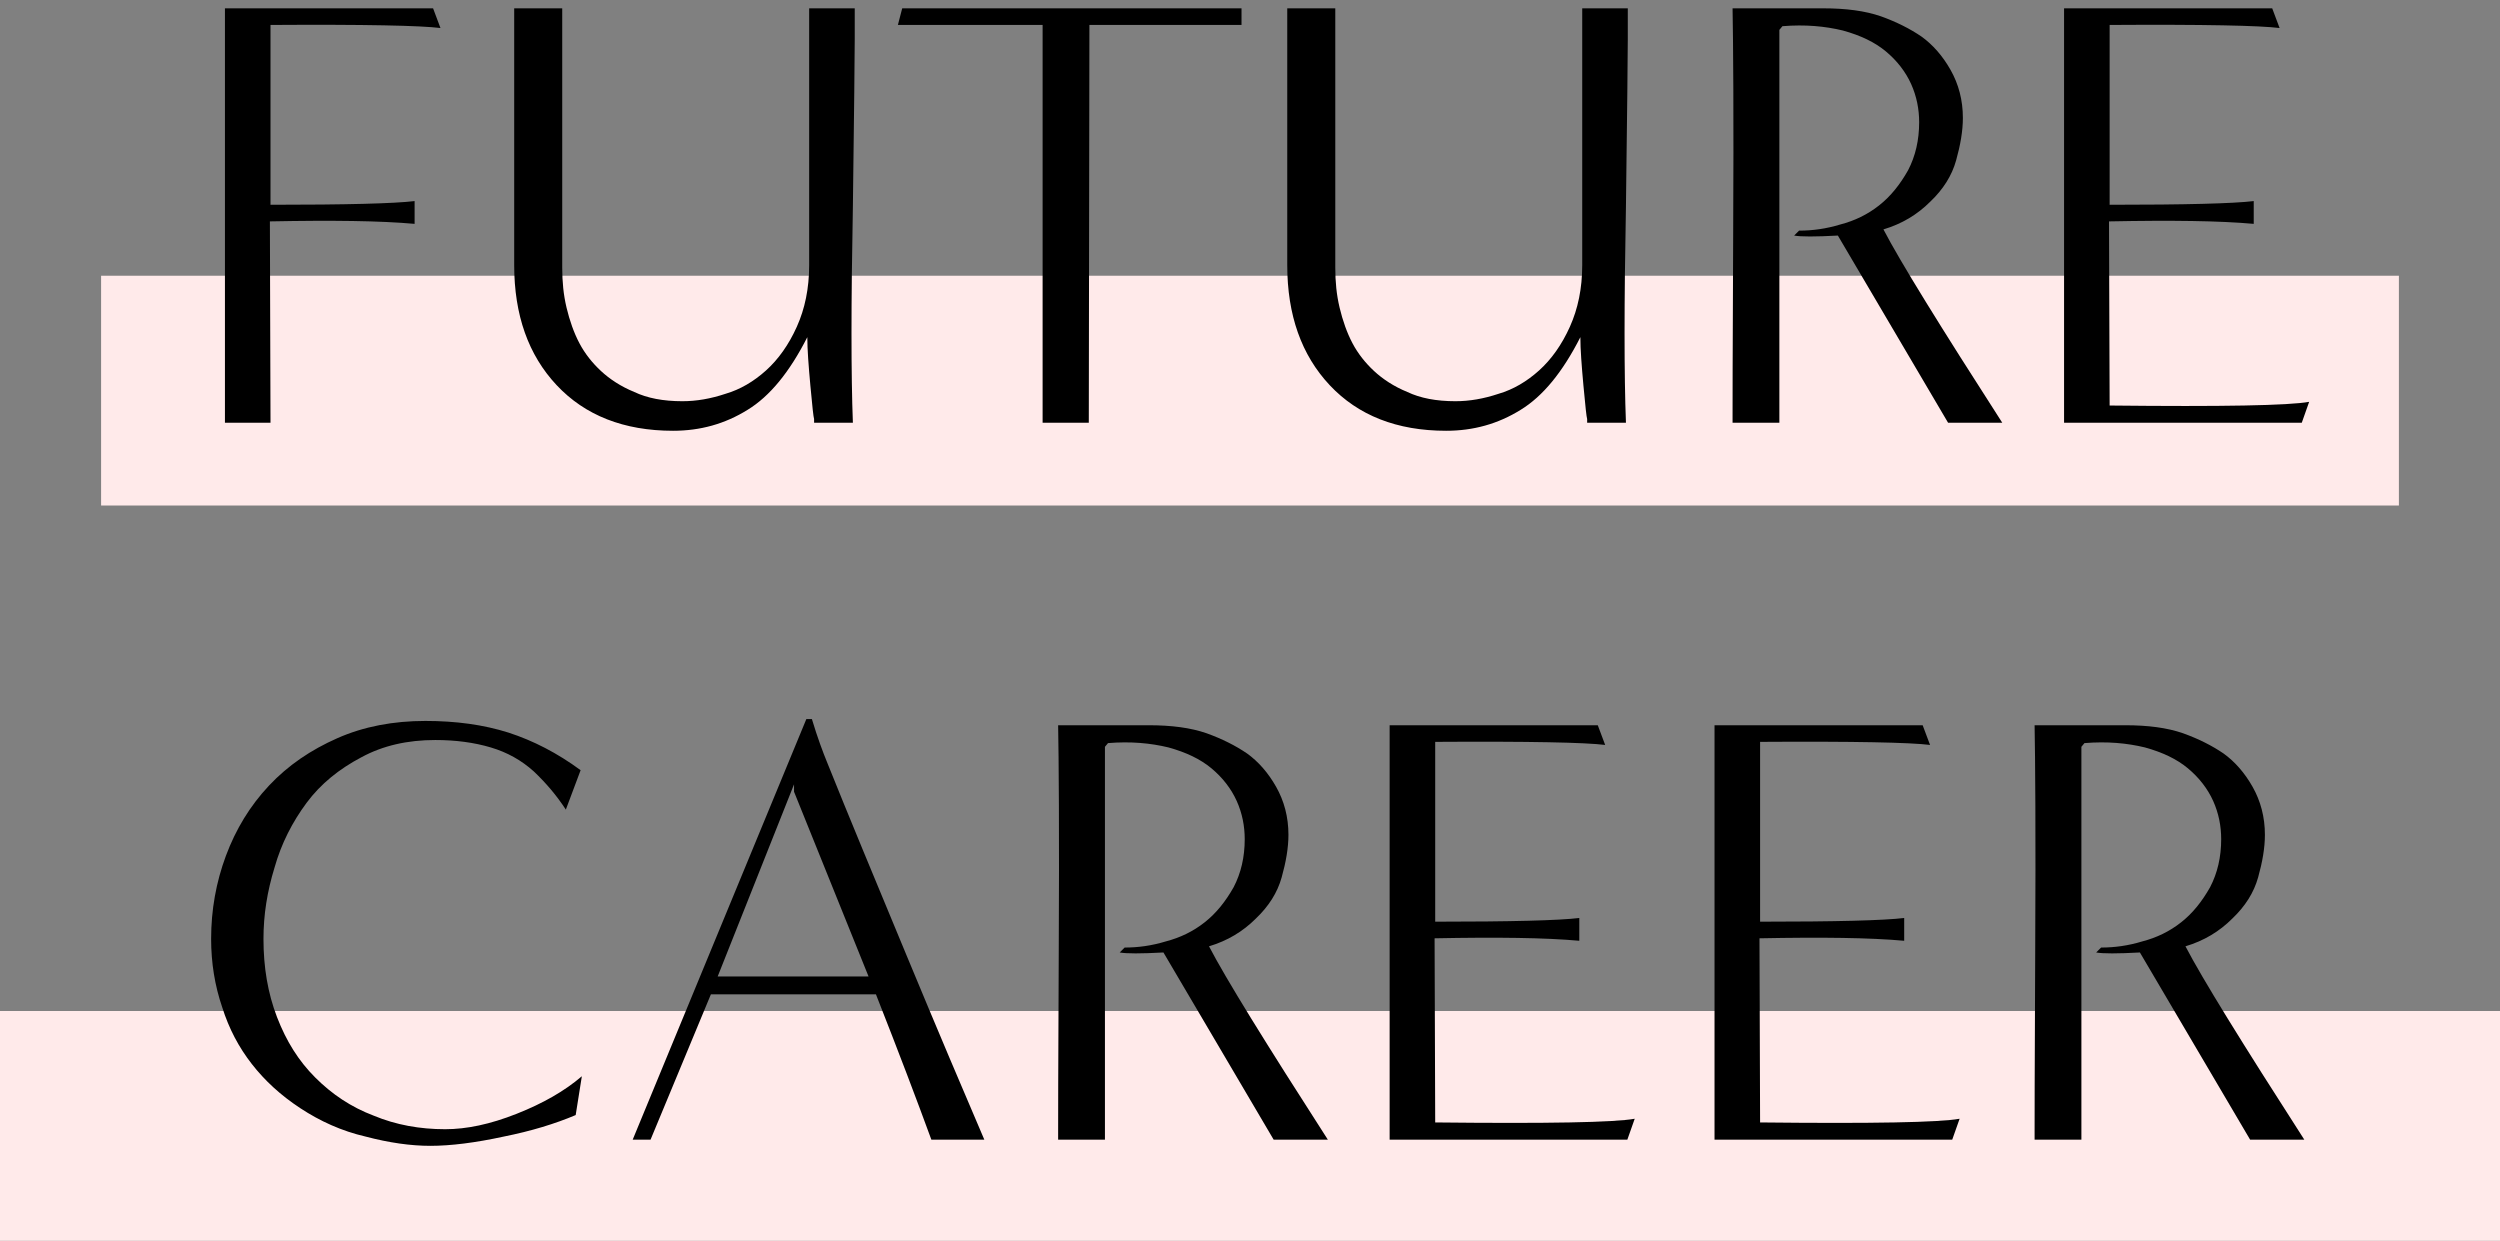
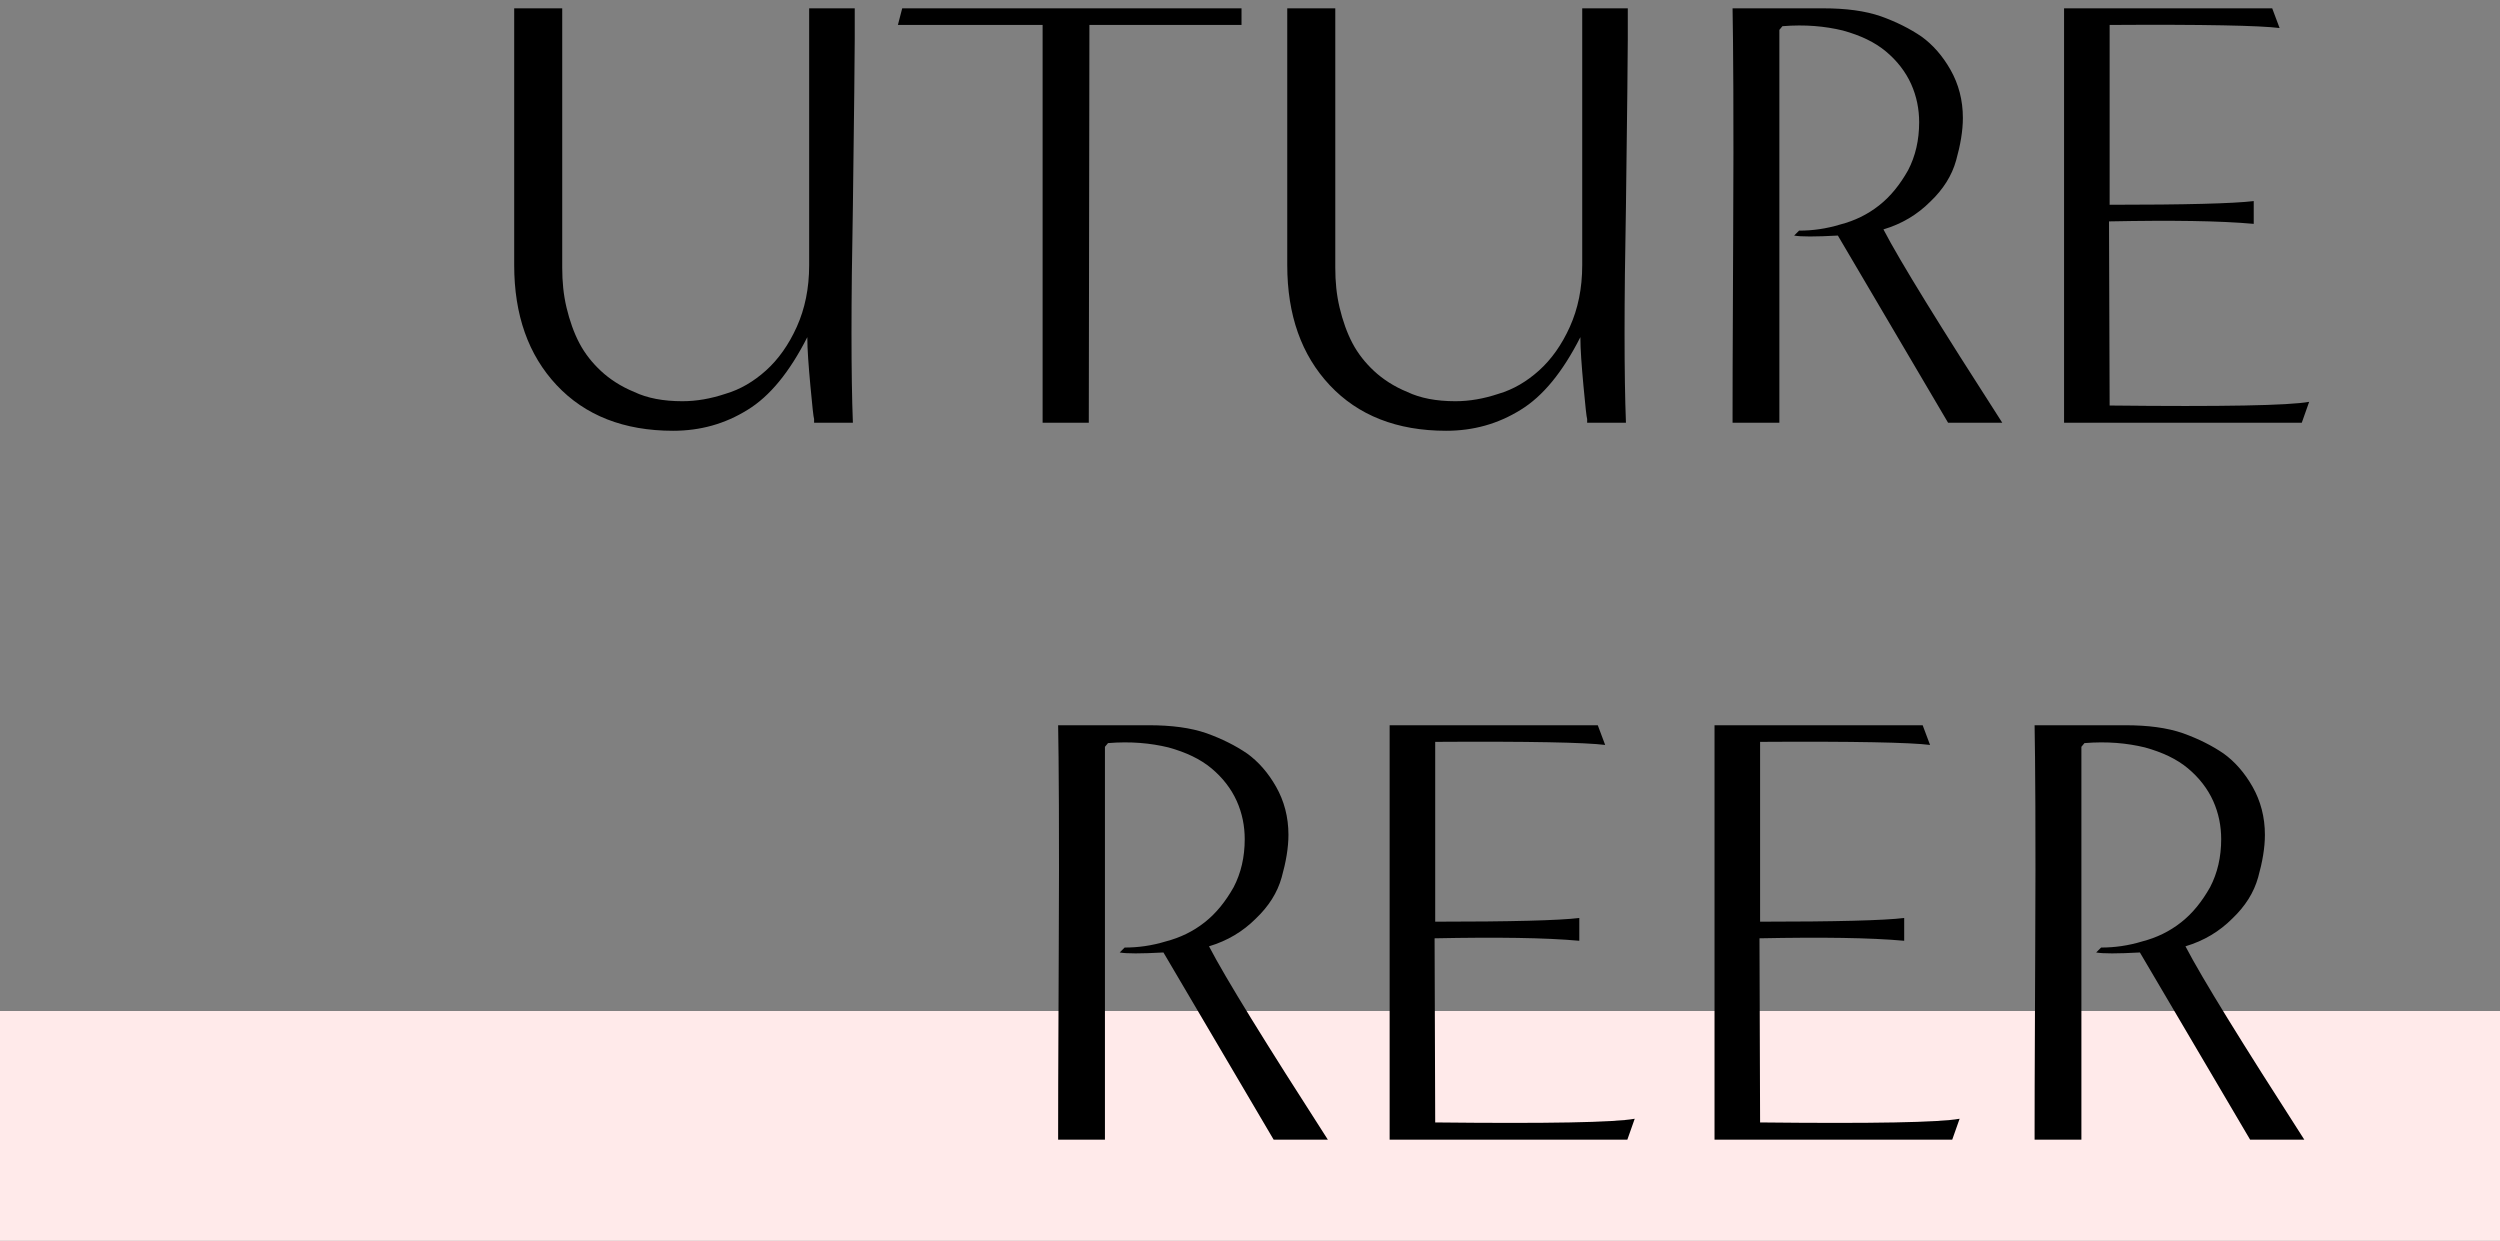
<svg xmlns="http://www.w3.org/2000/svg" width="272" height="135" viewBox="0 0 272 135" fill="none">
  <rect x="0" y="0" width="272" height="135" fill="#808080" stroke="none" />
-   <rect x="11" y="30" width="250" height="25" fill="#FFEAEA" />
  <rect y="110" width="272" height="25" fill="#FFEAEA" />
  <path d="M250.71 123.997H244.814L232.821 103.629C230.342 103.763 228.801 103.763 228.064 103.629L228.6 103.093C230.074 103.093 231.548 102.892 233.089 102.423C234.63 102.021 236.037 101.351 237.31 100.346C238.583 99.341 239.588 98.068 240.459 96.527C241.263 94.986 241.665 93.244 241.665 91.301C241.665 89.894 241.397 88.487 240.794 87.147C240.191 85.807 239.253 84.601 238.047 83.596C236.841 82.591 235.3 81.854 233.357 81.318C231.414 80.849 229.27 80.648 226.791 80.849L226.456 81.251V123.997H221.364C221.364 123.93 221.364 123.662 221.364 123.327C221.364 122.992 221.364 116.359 221.431 103.428C221.498 90.564 221.431 82.39 221.364 78.906H231.213C233.692 78.906 235.769 79.174 237.511 79.777C239.186 80.38 240.66 81.117 241.933 81.988C243.139 82.859 244.211 84.065 245.082 85.606C245.953 87.147 246.422 88.889 246.422 90.832C246.422 92.239 246.154 93.78 245.685 95.455C245.216 97.13 244.278 98.604 242.871 99.944C241.464 101.351 239.789 102.356 237.779 102.959C239.588 106.443 243.943 113.478 250.71 123.997Z" fill="black" />
  <path d="M212.402 123.997H186.54V78.906H209.186L209.99 81.05C207.913 80.782 201.749 80.648 191.498 80.715V100.279C199.739 100.279 204.965 100.145 207.176 99.877V102.356C203.491 102.021 198.198 101.954 191.431 102.088L191.498 122.121C203.759 122.255 210.995 122.121 213.206 121.719L212.402 123.997Z" fill="black" />
  <path d="M177.054 123.997H151.192V78.906H173.838L174.642 81.05C172.565 80.782 166.401 80.648 156.15 80.715V100.279C164.391 100.279 169.617 100.145 171.828 99.877V102.356C168.143 102.021 162.85 101.954 156.083 102.088L156.15 122.121C168.411 122.255 175.647 122.121 177.858 121.719L177.054 123.997Z" fill="black" />
  <path d="M144.471 123.997H138.575L126.582 103.629C124.103 103.763 122.562 103.763 121.825 103.629L122.361 103.093C123.835 103.093 125.309 102.892 126.85 102.423C128.391 102.021 129.798 101.351 131.071 100.346C132.344 99.341 133.349 98.068 134.22 96.527C135.024 94.986 135.426 93.244 135.426 91.301C135.426 89.894 135.158 88.487 134.555 87.147C133.952 85.807 133.014 84.601 131.808 83.596C130.602 82.591 129.061 81.854 127.118 81.318C125.175 80.849 123.031 80.648 120.552 80.849L120.217 81.251V123.997H115.125C115.125 123.93 115.125 123.662 115.125 123.327C115.125 122.992 115.125 116.359 115.192 103.428C115.259 90.564 115.192 82.39 115.125 78.906H124.974C127.453 78.906 129.53 79.174 131.272 79.777C132.947 80.38 134.421 81.117 135.694 81.988C136.9 82.859 137.972 84.065 138.843 85.606C139.714 87.147 140.183 88.889 140.183 90.832C140.183 92.239 139.915 93.78 139.446 95.455C138.977 97.13 138.039 98.604 136.632 99.944C135.225 101.351 133.55 102.356 131.54 102.959C133.349 106.443 137.704 113.478 144.471 123.997Z" fill="black" />
-   <path d="M107.094 123.995H101.332C99.791 119.774 97.781 114.481 95.302 108.183H77.346L70.78 123.995H68.837L87.731 78.234H88.334C88.937 80.244 89.54 81.852 90.009 82.991C92.287 88.686 95.168 95.587 98.585 103.828C102.002 112.069 104.883 118.836 107.094 123.995ZM78.083 106.24H94.498L86.391 86.14V85.336L78.083 106.24Z" fill="black" />
-   <path d="M63.305 117.096L62.635 121.318C60.424 122.256 57.811 123.059 54.796 123.662C51.714 124.332 49.034 124.667 46.823 124.667C44.679 124.667 42.334 124.332 39.788 123.662C37.175 123.059 34.83 121.987 32.686 120.58C30.542 119.173 28.8 117.566 27.393 115.757C25.986 113.948 24.914 111.937 24.177 109.592C23.373 107.247 22.971 104.768 22.971 102.155C22.971 99.007 23.507 95.992 24.579 93.111C25.651 90.23 27.192 87.683 29.269 85.472C31.346 83.261 33.825 81.587 36.706 80.314C39.587 79.04 42.803 78.438 46.287 78.438C49.57 78.438 52.585 78.84 55.332 79.71C58.012 80.582 60.625 81.921 63.171 83.797L61.563 88.085C60.558 86.544 59.419 85.204 58.079 83.931C56.739 82.725 55.198 81.855 53.389 81.319C51.58 80.782 49.57 80.514 47.359 80.514C44.344 80.514 41.664 81.118 39.319 82.391C36.907 83.663 34.897 85.272 33.356 87.349C31.815 89.425 30.609 91.77 29.872 94.383C29.068 96.996 28.666 99.543 28.666 102.155C28.666 105.237 29.135 108.051 30.14 110.664C31.145 113.277 32.485 115.421 34.294 117.23C36.103 119.039 38.18 120.446 40.659 121.384C43.071 122.389 45.684 122.858 48.431 122.858C50.776 122.858 53.322 122.323 56.203 121.184C59.084 120.045 61.429 118.704 63.305 117.096Z" fill="black" />
  <path d="M250.432 45.997H224.57V0.906L247.216 0.906L248.02 3.05C245.943 2.782 239.779 2.648 229.528 2.715V22.279C237.769 22.279 242.995 22.145 245.206 21.877V24.356C241.521 24.021 236.228 23.954 229.461 24.088L229.528 44.121C241.789 44.255 249.025 44.121 251.236 43.719L250.432 45.997Z" fill="black" />
  <path d="M217.849 45.997H211.953L199.96 25.629C197.481 25.763 195.94 25.763 195.203 25.629L195.739 25.093C197.213 25.093 198.687 24.892 200.228 24.423C201.769 24.021 203.176 23.351 204.449 22.346C205.722 21.341 206.727 20.068 207.598 18.527C208.402 16.986 208.804 15.244 208.804 13.301C208.804 11.894 208.536 10.487 207.933 9.147C207.33 7.807 206.392 6.601 205.186 5.596C203.98 4.591 202.439 3.854 200.496 3.318C198.553 2.849 196.409 2.648 193.93 2.849L193.595 3.251V45.997H188.503C188.503 45.93 188.503 45.662 188.503 45.327C188.503 44.992 188.503 38.359 188.57 25.428C188.637 12.564 188.57 4.39 188.503 0.906L198.352 0.906C200.831 0.906 202.908 1.174 204.65 1.777C206.325 2.38 207.799 3.117 209.072 3.988C210.278 4.859 211.35 6.065 212.221 7.606C213.092 9.147 213.561 10.889 213.561 12.832C213.561 14.239 213.293 15.78 212.824 17.455C212.355 19.13 211.417 20.604 210.01 21.944C208.603 23.351 206.928 24.356 204.918 24.959C206.727 28.443 211.082 35.478 217.849 45.997Z" fill="black" />
  <path d="M176.903 45.997H172.682C172.682 45.93 172.682 45.796 172.682 45.595C172.615 45.394 172.481 44.188 172.28 41.977C172.079 39.766 171.945 38.024 171.945 36.684C170.002 40.503 167.858 43.116 165.446 44.59C162.967 46.131 160.287 46.868 157.339 46.868C151.979 46.868 147.758 45.193 144.676 41.91C141.594 38.627 140.053 34.272 140.053 28.845V0.906L145.279 0.906V29.113C145.279 30.654 145.413 32.061 145.748 33.468C146.083 34.875 146.552 36.215 147.155 37.354C147.758 38.493 148.562 39.498 149.5 40.369C150.438 41.24 151.644 42.044 153.118 42.647C154.525 43.317 156.267 43.652 158.344 43.652C159.885 43.652 161.426 43.384 163.034 42.848C164.642 42.379 166.116 41.508 167.456 40.302C168.796 39.096 169.935 37.488 170.806 35.545C171.677 33.602 172.146 31.391 172.146 28.845V0.906L177.104 0.906C177.104 1.509 177.104 2.581 177.104 4.256C177.104 5.931 177.037 12.028 176.903 22.48C176.702 32.999 176.702 40.838 176.903 45.997Z" fill="black" />
  <path d="M118.461 45.997H113.436V2.715L97.691 2.715L98.16 0.906L135.077 0.906V2.715H118.528L118.461 45.997Z" fill="black" />
  <path d="M92.794 45.997H88.573C88.573 45.93 88.573 45.796 88.573 45.595C88.506 45.394 88.372 44.188 88.171 41.977C87.97 39.766 87.836 38.024 87.836 36.684C85.893 40.503 83.749 43.116 81.337 44.59C78.858 46.131 76.178 46.868 73.23 46.868C67.87 46.868 63.649 45.193 60.567 41.91C57.485 38.627 55.944 34.272 55.944 28.845V0.906L61.17 0.906V29.113C61.17 30.654 61.304 32.061 61.639 33.468C61.974 34.875 62.443 36.215 63.046 37.354C63.649 38.493 64.453 39.498 65.391 40.369C66.329 41.24 67.535 42.044 69.009 42.647C70.416 43.317 72.158 43.652 74.235 43.652C75.776 43.652 77.317 43.384 78.925 42.848C80.533 42.379 82.007 41.508 83.347 40.302C84.687 39.096 85.826 37.488 86.697 35.545C87.568 33.602 88.037 31.391 88.037 28.845V0.906L92.995 0.906C92.995 1.509 92.995 2.581 92.995 4.256C92.995 5.931 92.928 12.028 92.794 22.48C92.593 32.999 92.593 40.838 92.794 45.997Z" fill="black" />
-   <path d="M29.431 45.997H24.473V0.906L47.119 0.906L47.923 3.05C45.846 2.782 39.682 2.648 29.431 2.715V22.279C37.672 22.279 42.898 22.145 45.109 21.877V24.356C41.424 24.021 36.131 23.954 29.364 24.088L29.431 45.997Z" fill="black" />
</svg>